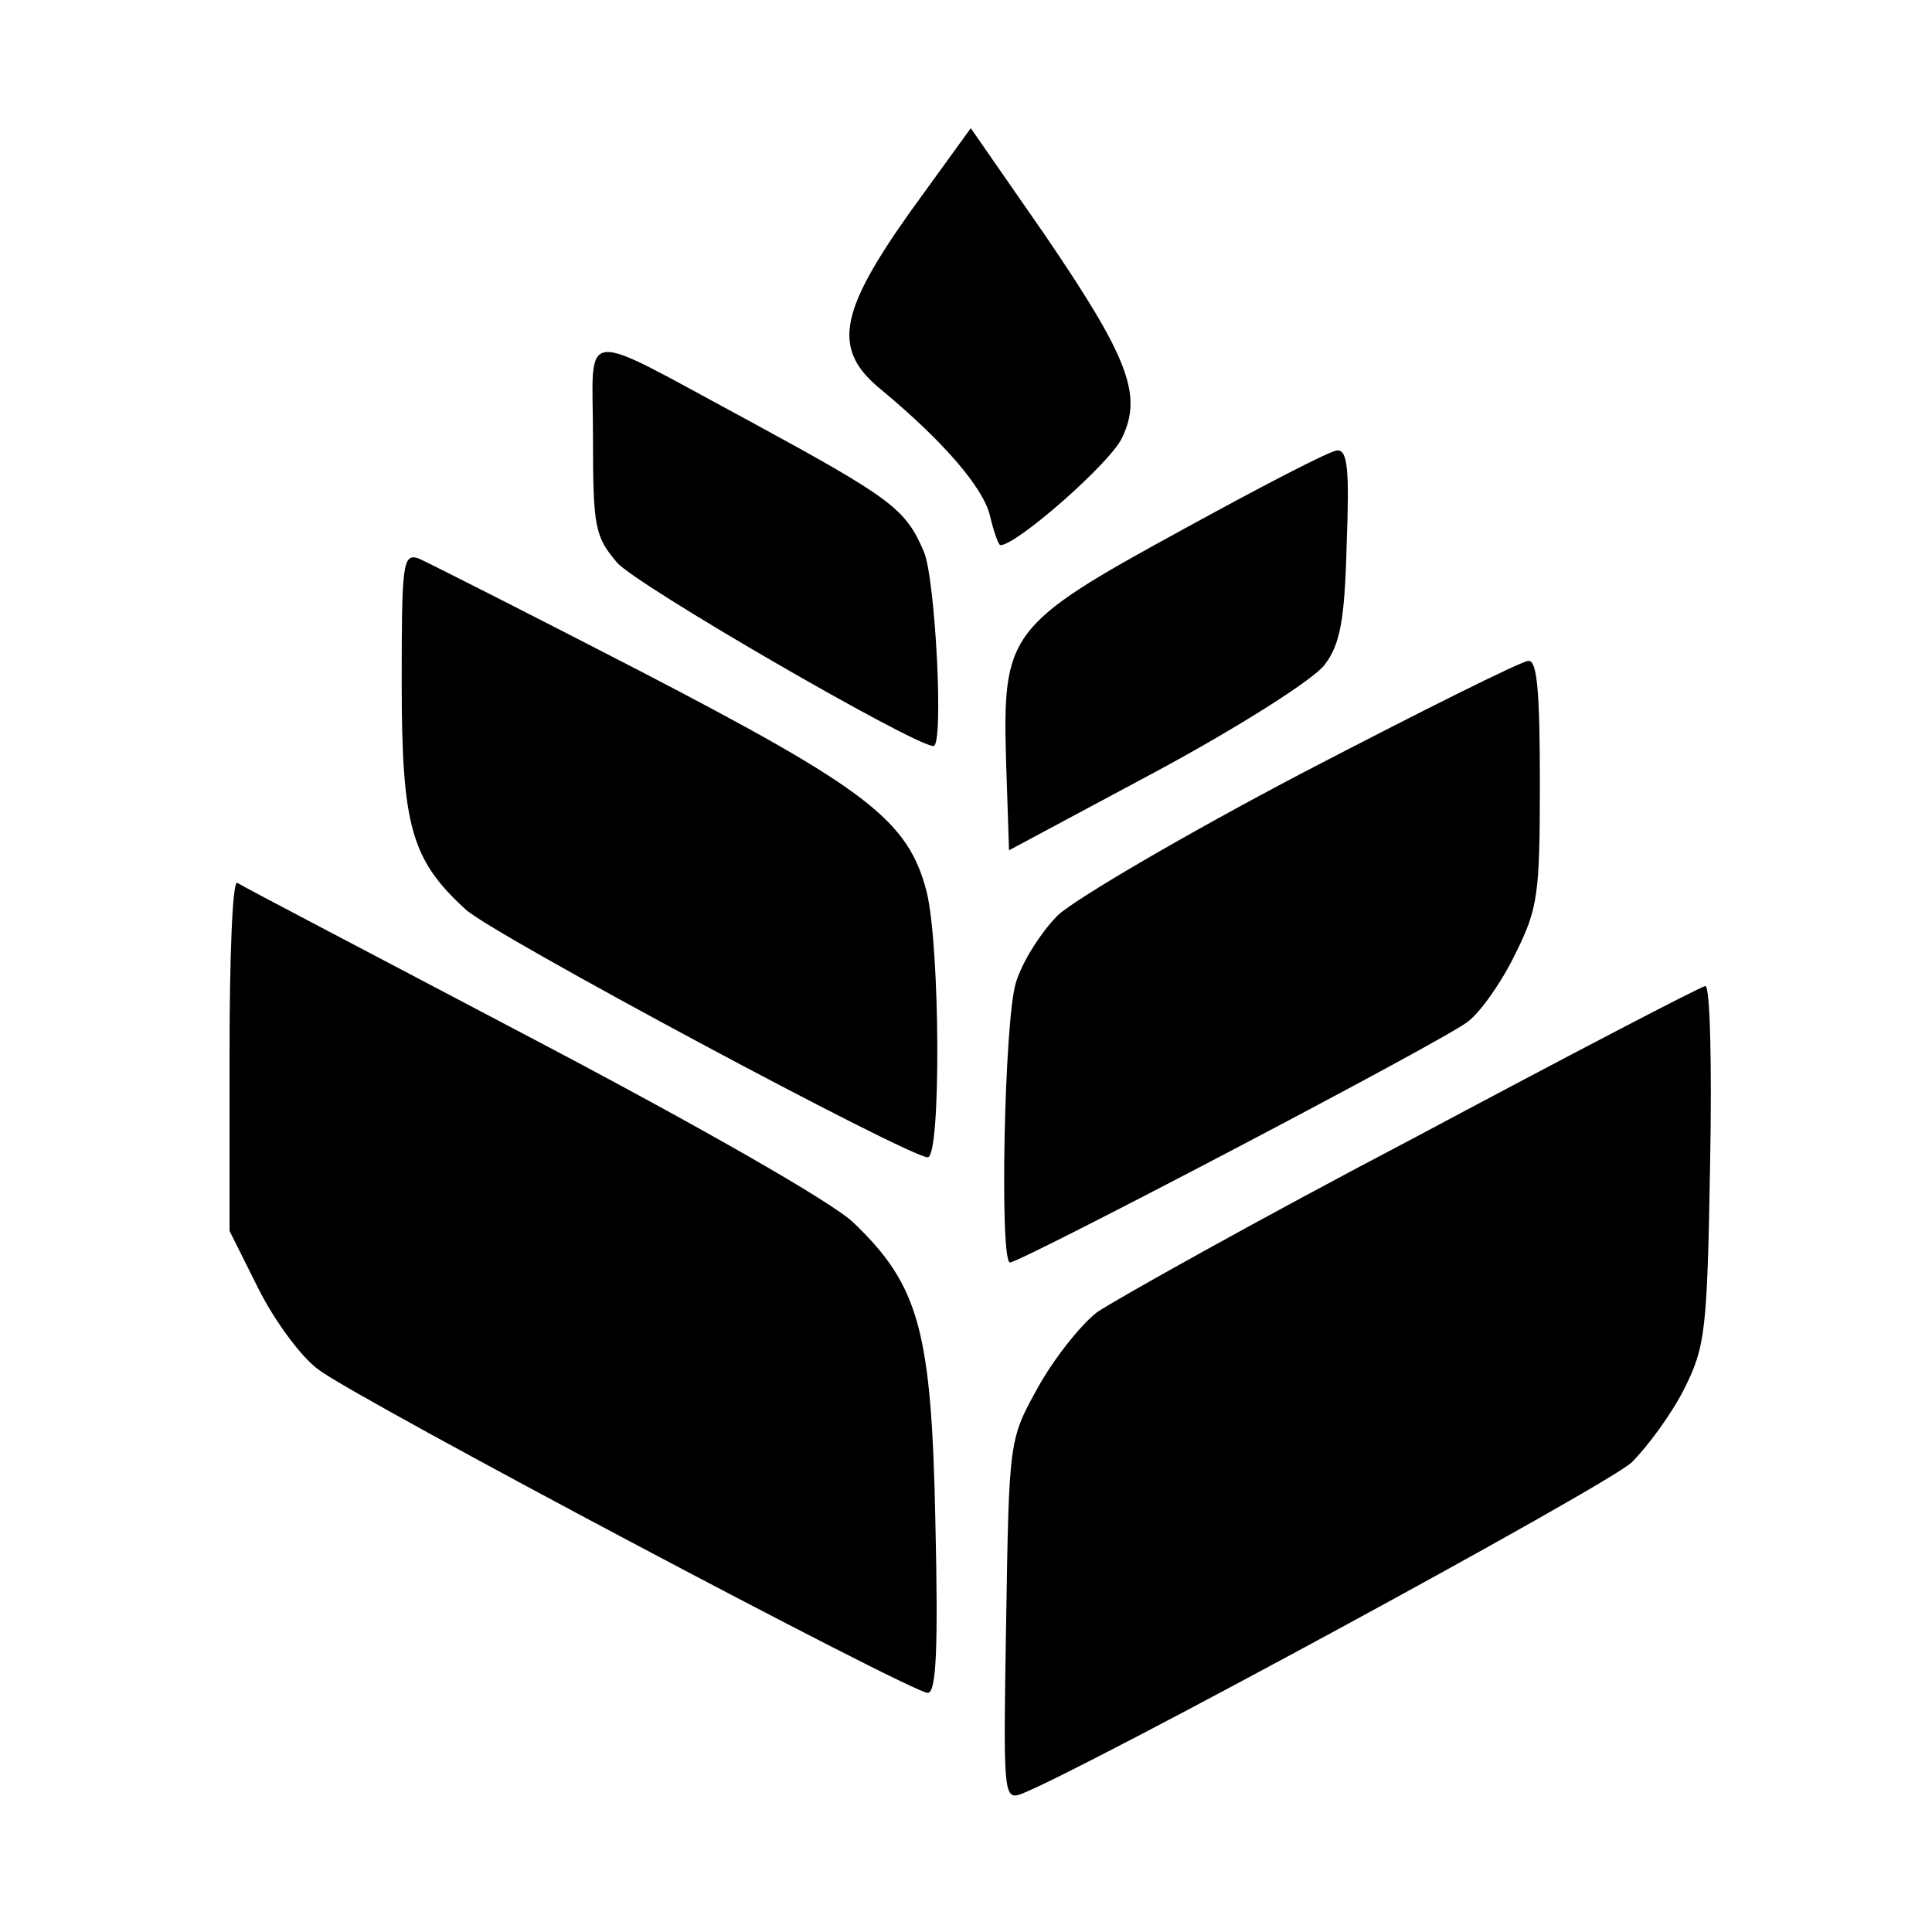
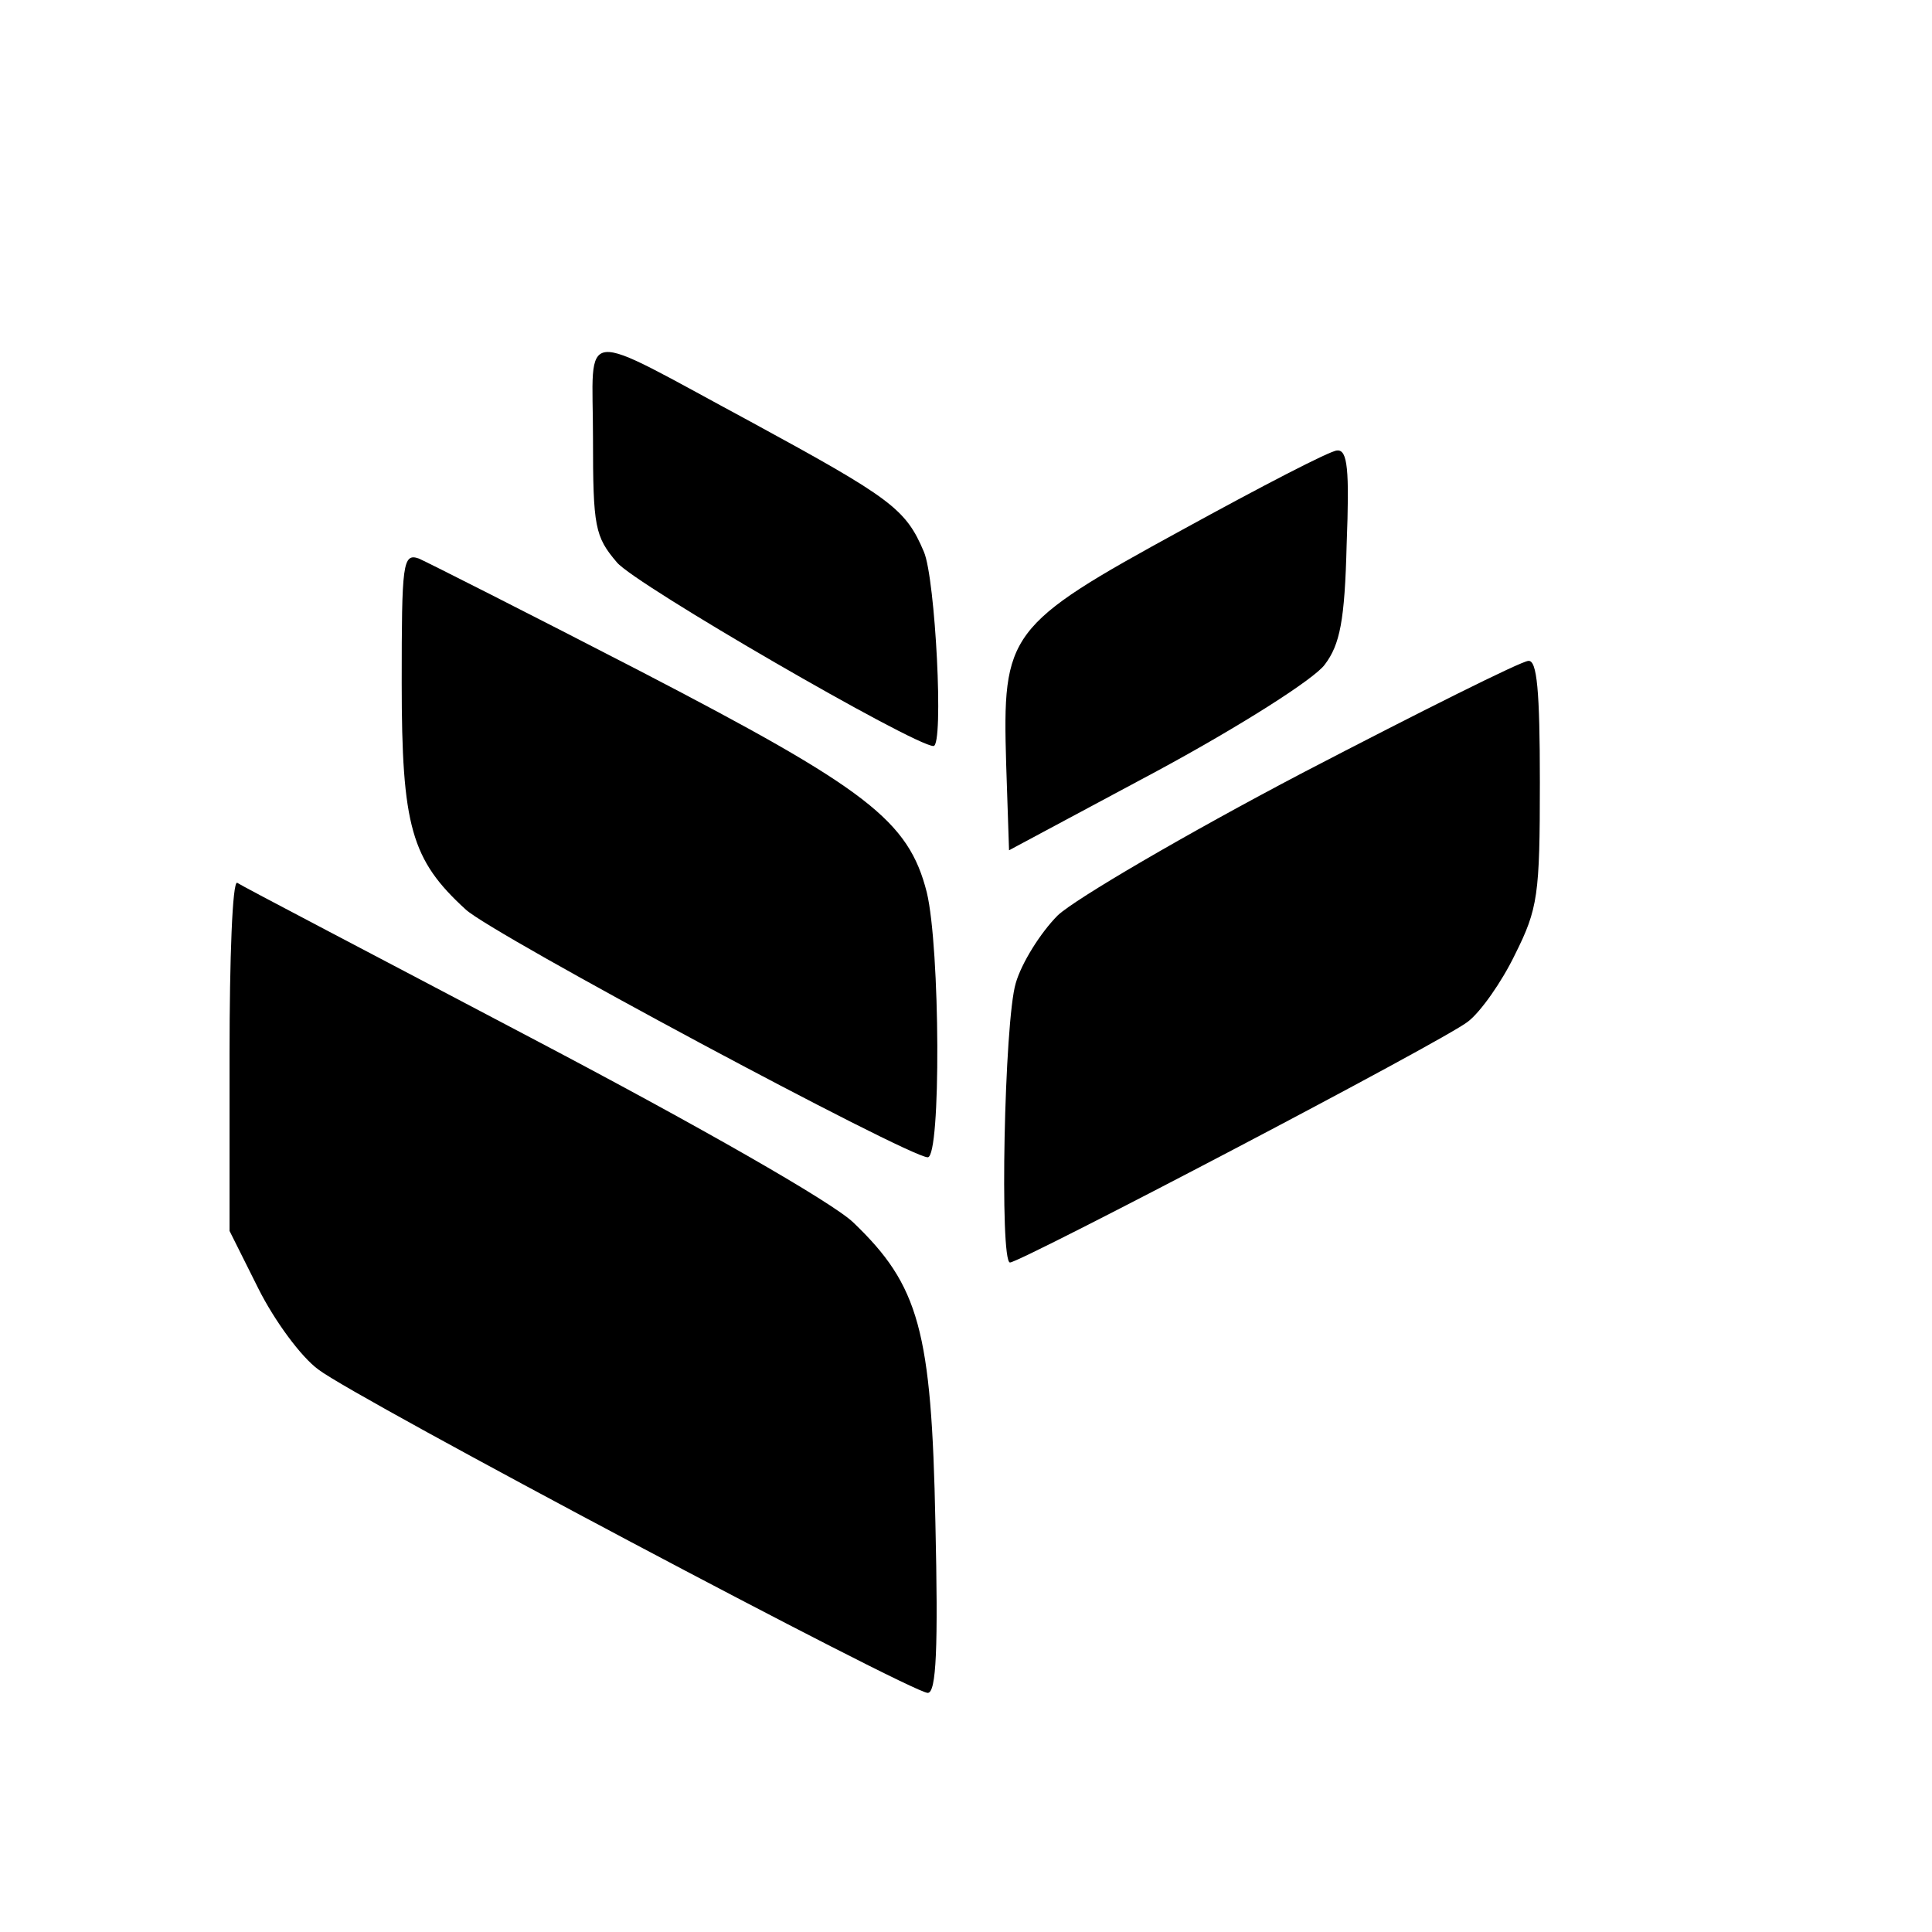
<svg xmlns="http://www.w3.org/2000/svg" version="1.0" width="202pt" height="202pt" viewBox="0 0 202 202" preserveAspectRatio="xMidYMid meet">
  <g transform="translate(0,202) scale(0.1,-0.1)" fill="#000000" stroke="none">
-     <path d="M952 1799 c-76 -107 -82 -145 -30 -187 65 -54 106 -102 113 -131 4 -17 9 -31 11 -31 17 0 115 86 127 112 22 45 7 84 -81 213 l-77 111 -63 -87z" />
    <path d="M620 1562 c0 -93 2 -103 25 -130 19 -23 311 -192 331 -192 11 0 2 175 -10 203 -19 45 -34 56 -181 136 -184 99 -165 101 -165 -17z" />
    <path d="M1236 1466 c-183 -100 -188 -108 -184 -245 l3 -90 155 83 c87 47 164 96 175 111 16 21 21 46 23 126 3 78 1 99 -10 98 -7 0 -80 -38 -162 -83z" />
    <path d="M420 1306 c0 -150 10 -185 67 -237 28 -26 463 -259 483 -259 14 0 13 219 -1 277 -19 75 -62 108 -299 231 -118 61 -223 114 -232 118 -17 6 -18 -5 -18 -130z" />
-     <path d="M1362 1212 c-122 -64 -238 -132 -256 -149 -18 -18 -38 -50 -44 -71 -12 -40 -17 -292 -6 -292 11 0 456 233 479 252 13 10 35 41 49 70 24 48 26 62 26 180 0 96 -3 128 -12 127 -7 0 -113 -53 -236 -117z" />
+     <path d="M1362 1212 c-122 -64 -238 -132 -256 -149 -18 -18 -38 -50 -44 -71 -12 -40 -17 -292 -6 -292 11 0 456 233 479 252 13 10 35 41 49 70 24 48 26 62 26 180 0 96 -3 128 -12 127 -7 0 -113 -53 -236 -117" />
    <path d="M240 917 l0 -184 30 -60 c17 -34 45 -72 63 -85 39 -30 620 -338 637 -338 9 0 11 47 8 178 -4 201 -17 248 -86 314 -22 21 -160 100 -337 193 -165 87 -303 159 -307 162 -5 2 -8 -79 -8 -180z" />
-     <path d="M1478 830 c-164 -86 -312 -169 -331 -182 -18 -14 -46 -50 -62 -79 -30 -54 -30 -55 -33 -243 -3 -179 -3 -188 15 -182 63 24 614 323 639 347 17 17 42 51 55 77 22 44 24 60 27 235 2 103 0 187 -5 186 -4 0 -142 -72 -305 -159z" />
  </g>
</svg>